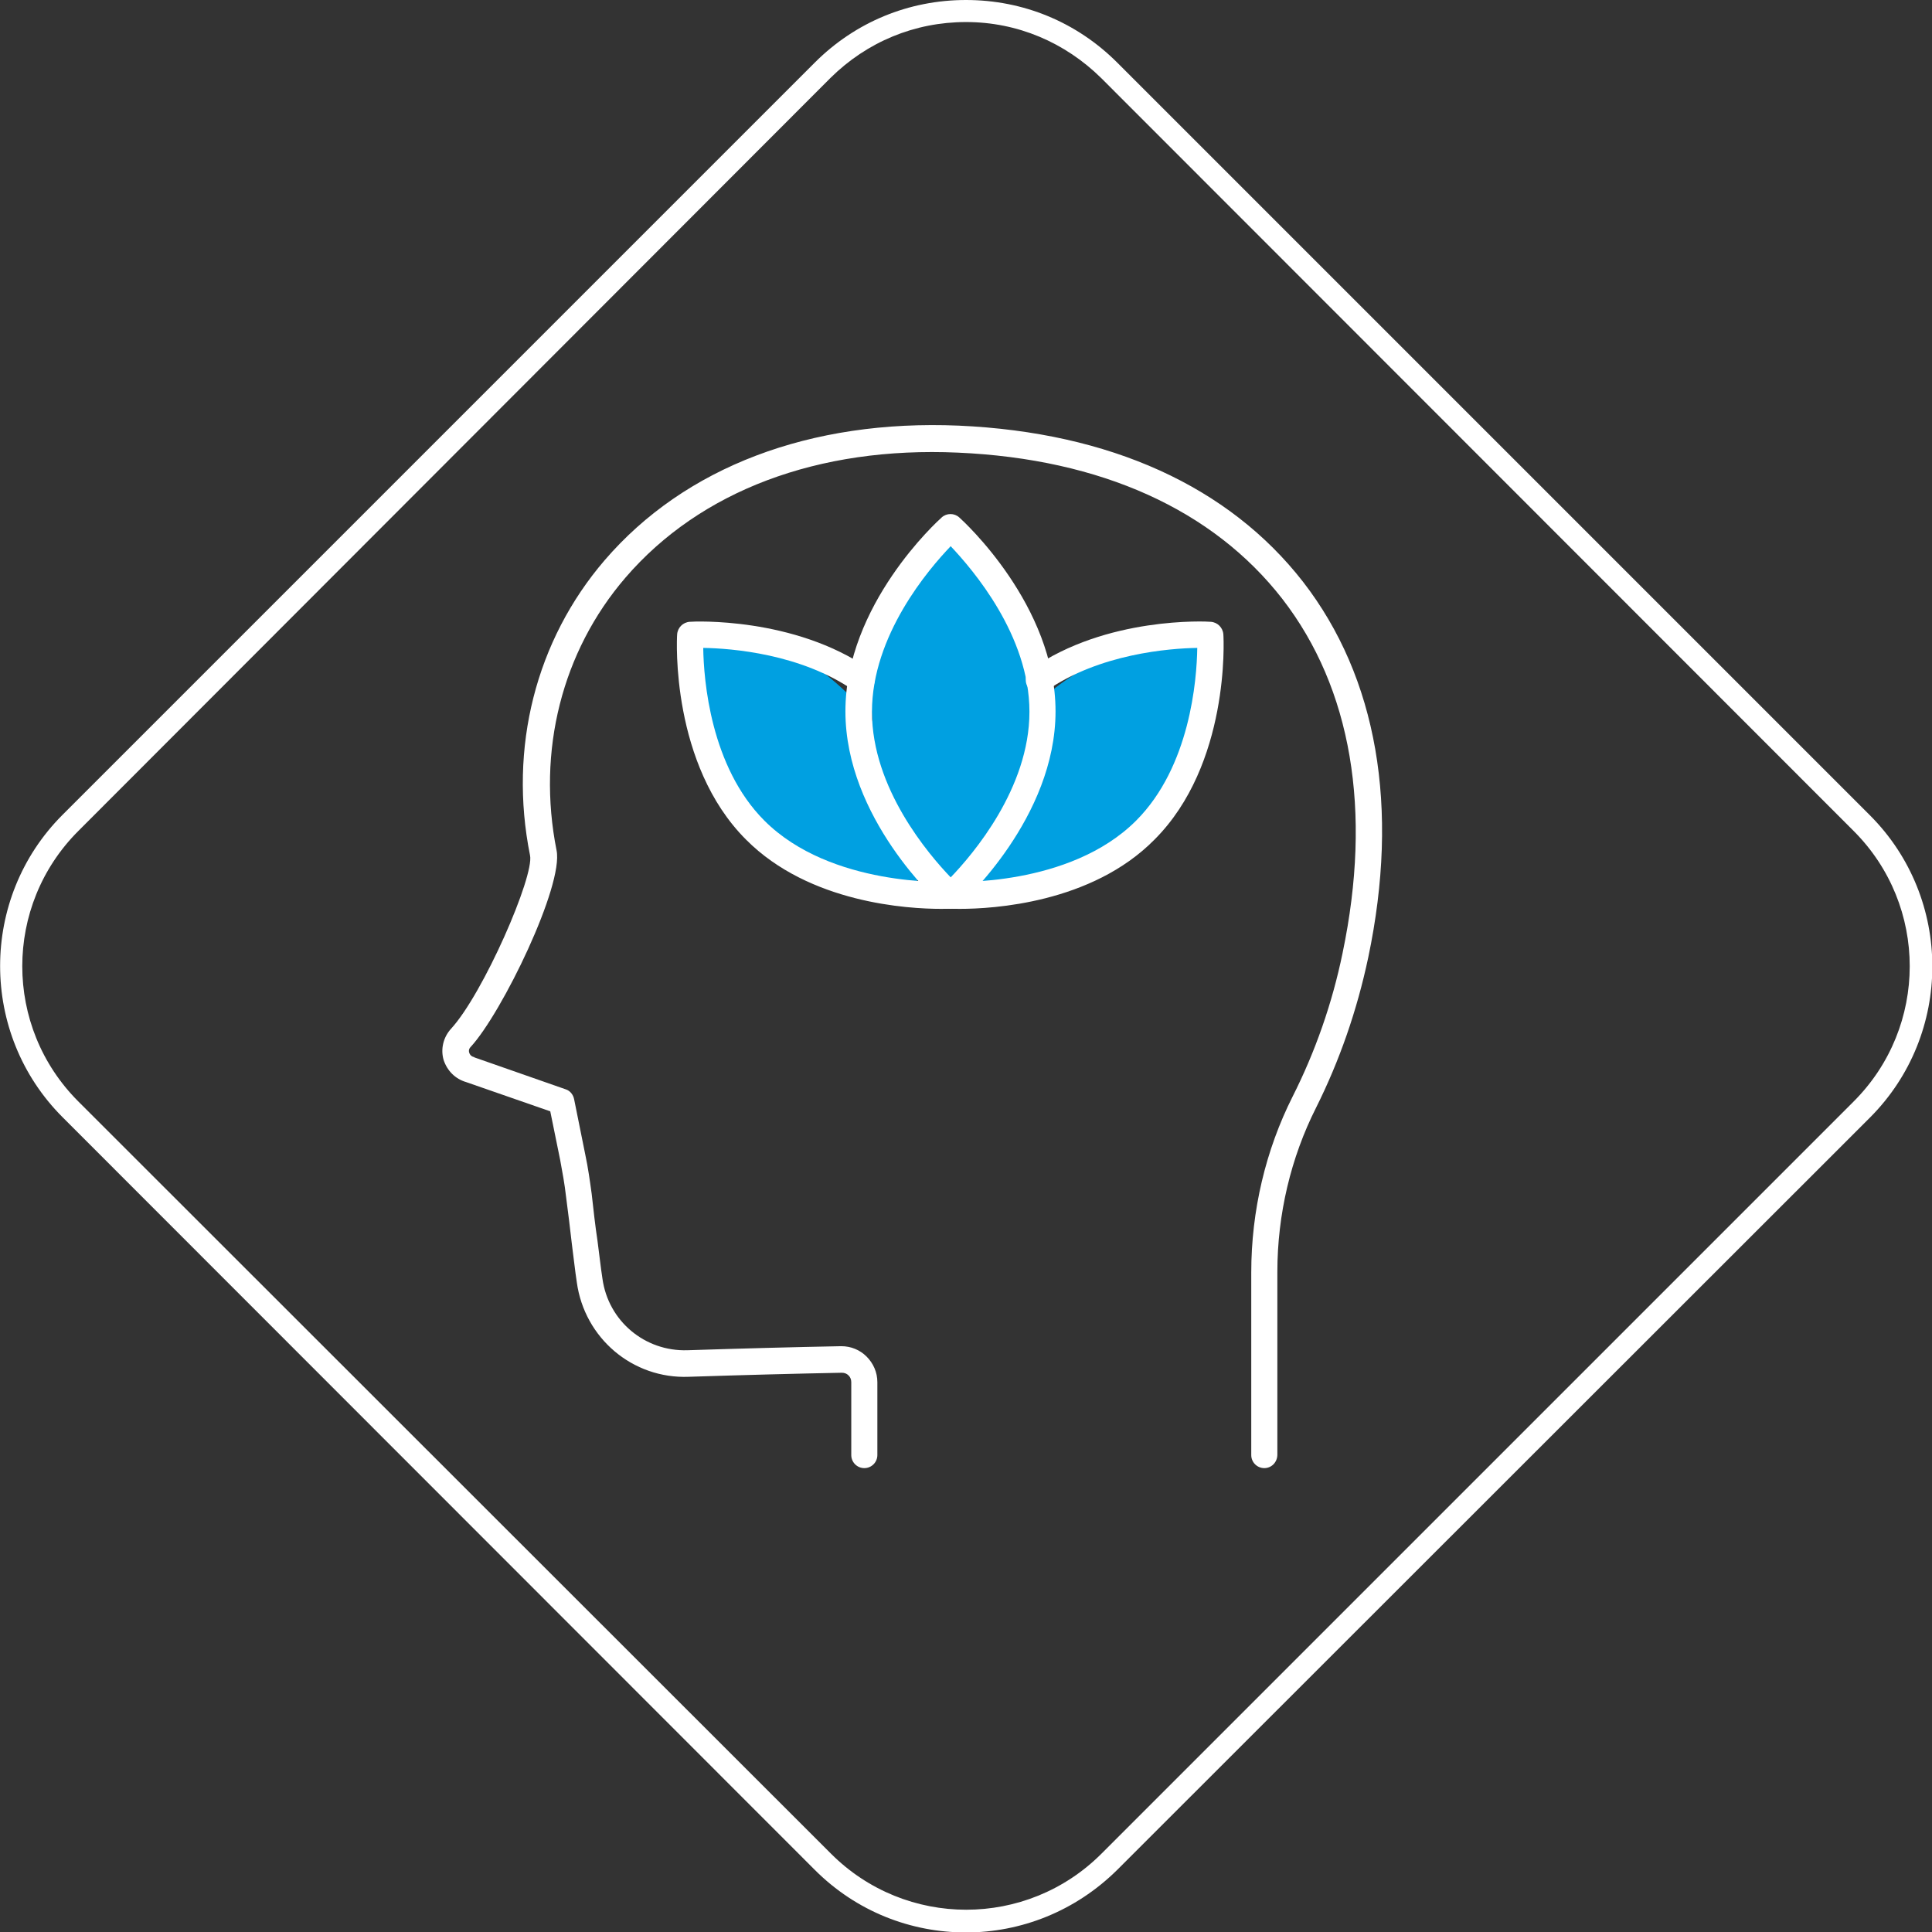
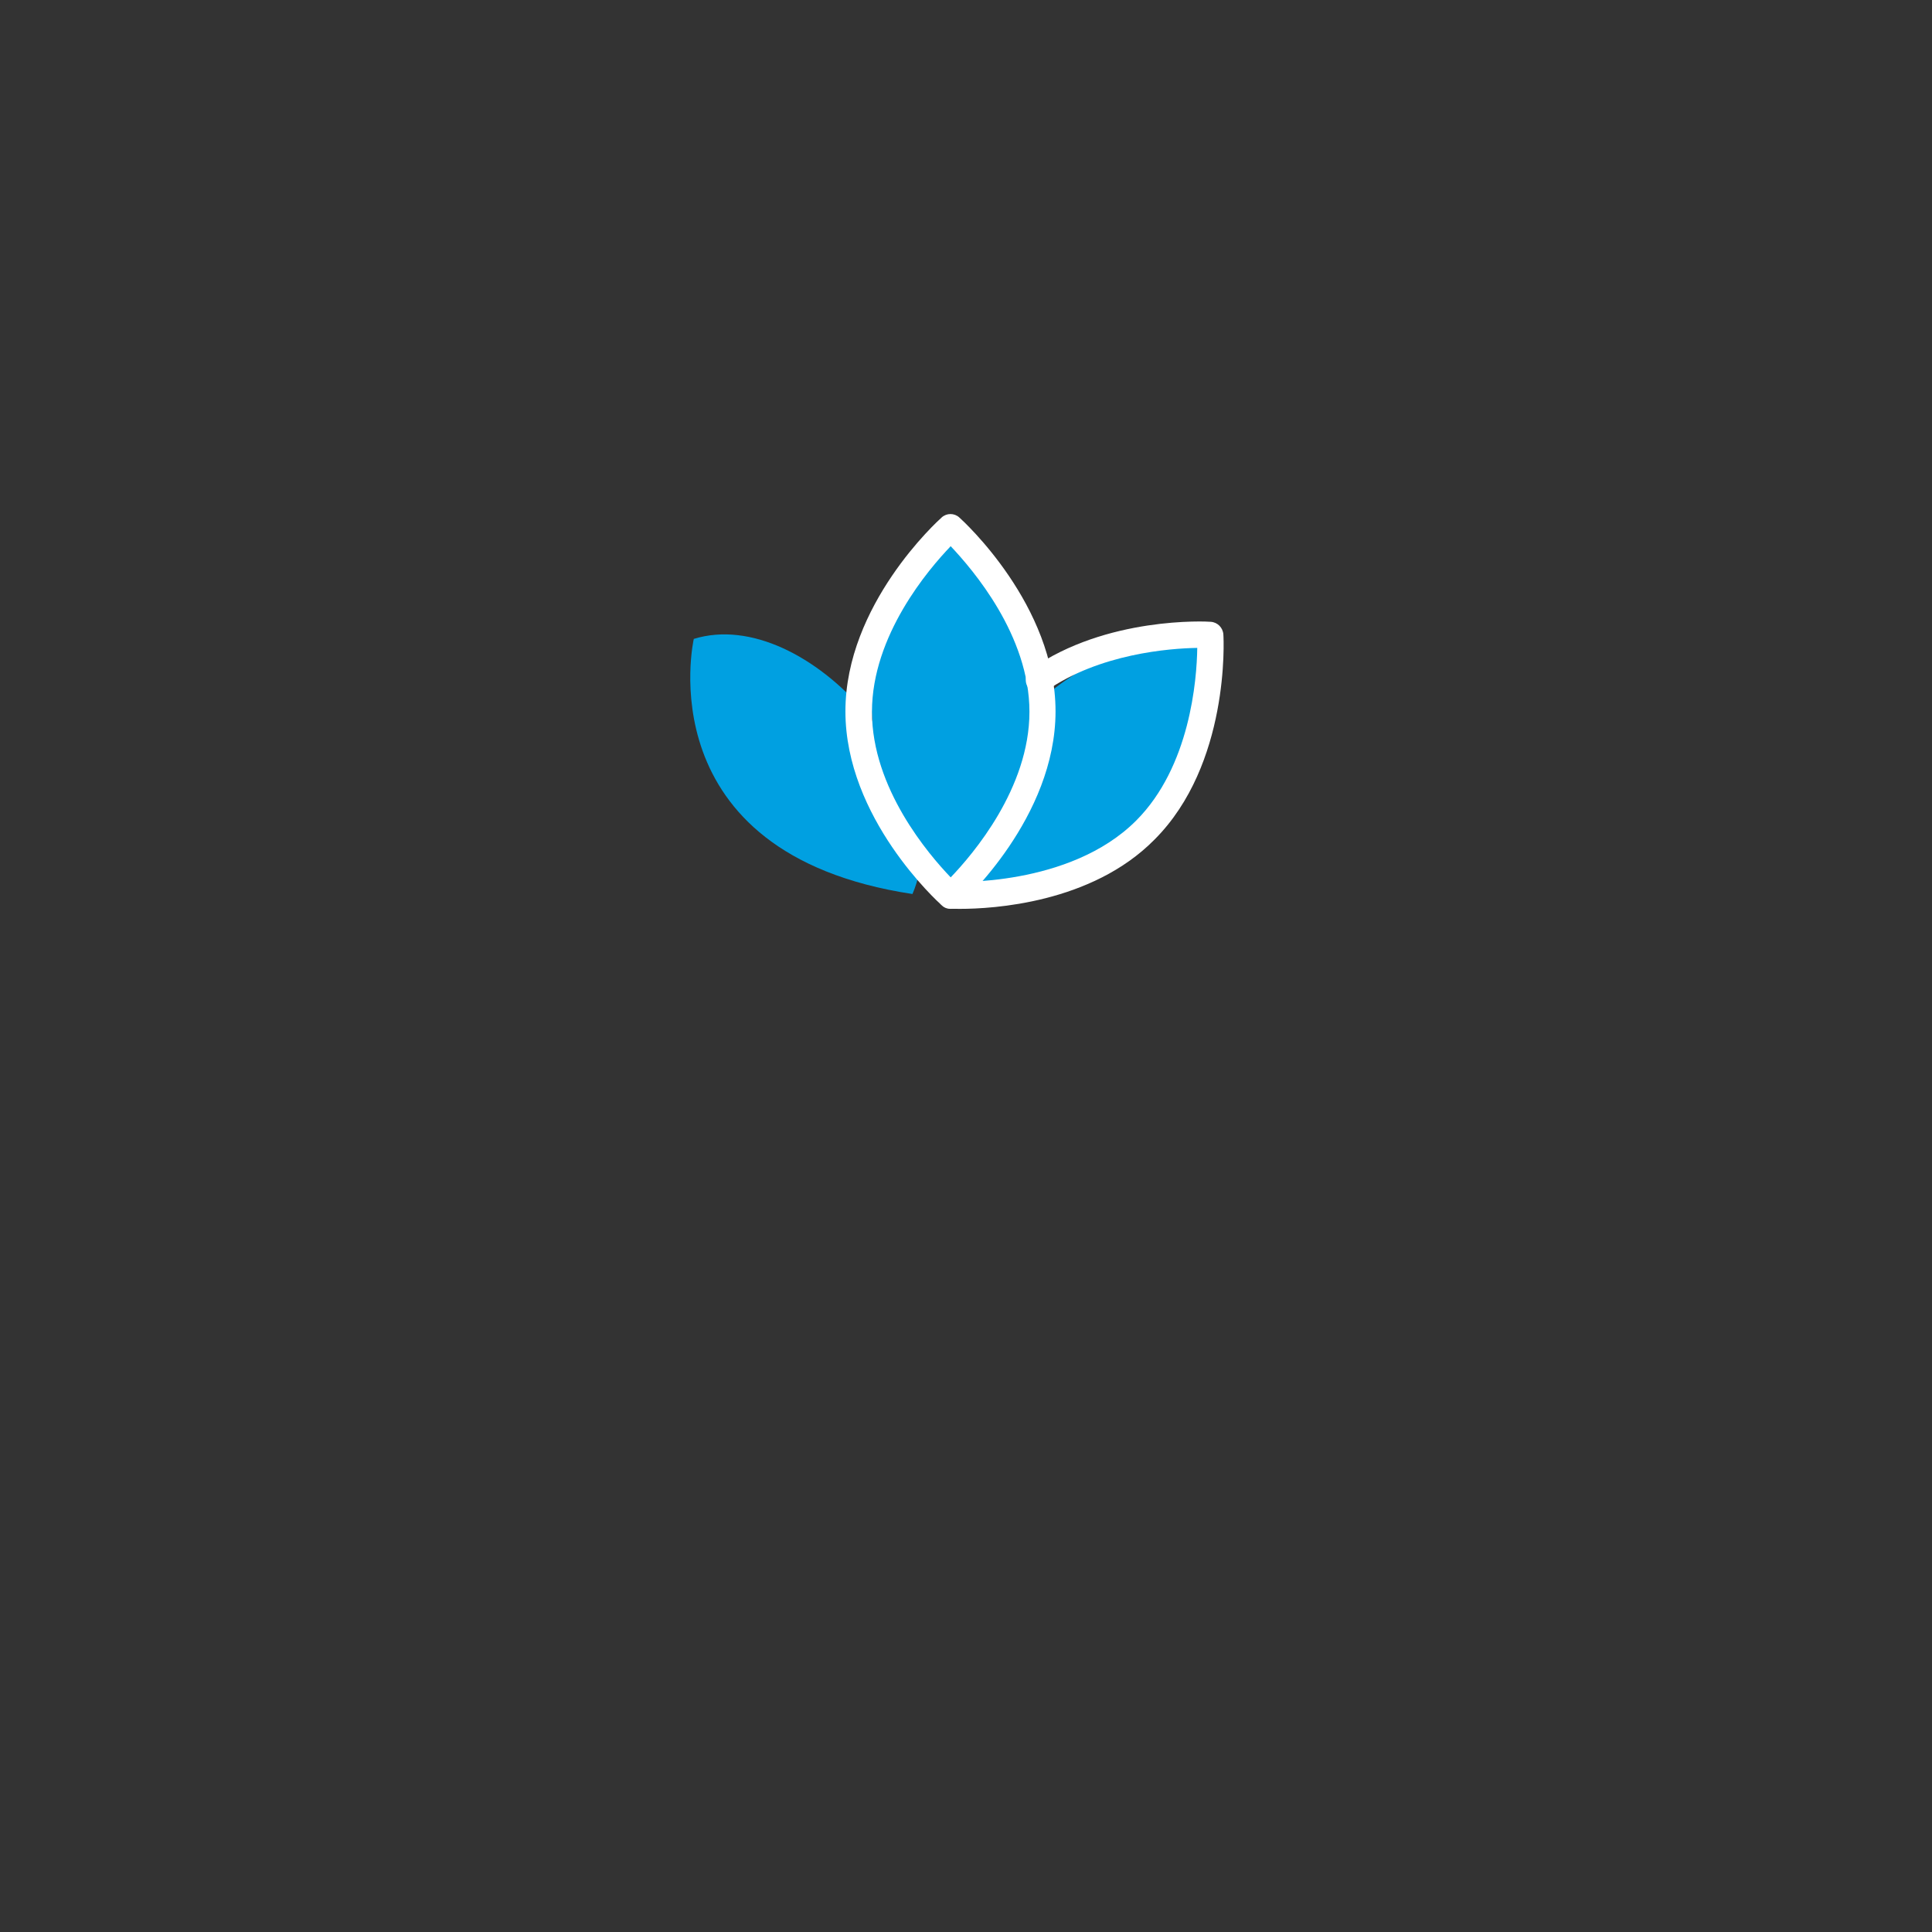
<svg xmlns="http://www.w3.org/2000/svg" version="1.1" id="Layer_1" x="0px" y="0px" viewBox="0 0 429.4 429.4" style="enable-background:new 0 0 429.4 429.4;" xml:space="preserve">
  <rect x="0" y="0" width="429.4" height="429.4" fill="#333333" stroke="none" />
  <style type="text/css">
	.st0{fill:#00A0E1;}
	.st1{fill:#FFFFFF;}
</style>
  <path class="st0" d="M211.3,121.4c0,0-39.4,29-0.2,74.7C235.6,184.2,235.5,132.1,211.3,121.4z" />
  <path class="st0" d="M154.2,142c0,0-10.9,47.7,48.6,56.7C213.6,173.7,179.5,134.2,154.2,142L154.2,142z" />
  <path class="st0" d="M215.4,196.4c0,0,48.3,8,53.6-52C243.3,135.1,206.1,171.6,215.4,196.4L215.4,196.4z" />
  <g>
-     <path class="st1" d="M214.7,429.5c-12.2,0-24.3-4.6-33.6-13.9L13.9,248.3c-18.5-18.5-18.5-48.7,0-67.2L181.1,13.9   c9-9,20.9-13.9,33.6-13.9s24.6,4.9,33.6,13.9l167.3,167.3c18.5,18.5,18.5,48.7,0,67.2L248.3,415.6   C239,424.8,226.9,429.5,214.7,429.5z M214.7,4.9c-11.4,0-22,4.4-30.1,12.4L17.4,184.7c-16.6,16.6-16.6,43.5,0,60.1L184.7,412   c16.6,16.6,43.5,16.6,60.1,0L412,244.8c16.6-16.6,16.6-43.5,0-60.1L244.8,17.4C236.7,9.4,226.1,4.9,214.7,4.9z" />
-   </g>
+     </g>
  <g>
-     <path class="st1" d="M281,326.3c-1.6,0-2.9-1.3-2.9-2.9v-40.6c0-13.7,3.2-27.2,9.2-39.1c5-9.9,8.8-20.7,11.1-31.9   c6.6-31.6,2-58.8-13.4-78.7c-15.4-19.8-40.3-31.1-72.1-32.5c-31.1-1.4-57.3,8.5-73.9,27.8c-14.1,16.4-19.7,38.5-15.3,60.6   c1.6,7.8-12.1,36.1-19.1,43.7c-0.5,0.5-0.4,1.1-0.3,1.3c0.1,0.3,0.3,0.7,0.9,0.9c0.1,0,0.2,0,0.2,0.1l20.3,7.1   c1,0.3,1.7,1.2,1.9,2.2l2.5,12.4c0.6,2.8,1,5.7,1.4,8.6c0.4,3.6,0.8,7.2,1.3,10.5c0.4,3,0.7,5.8,1.1,8.4   c1.3,9.4,9.4,16.2,18.9,15.9c12.3-0.4,23.7-0.7,34.1-0.9c0,0,0.1,0,0.1,0c2.1,0,4.1,0.8,5.6,2.3c1.5,1.5,2.4,3.5,2.4,5.7v16.2   c0,1.6-1.3,2.9-2.9,2.9s-2.9-1.3-2.9-2.9v-16.2c0-0.6-0.2-1.1-0.6-1.5c-0.4-0.4-0.9-0.6-1.5-0.6c-10.3,0.2-21.7,0.5-34,0.9   c-12.5,0.5-23.2-8.6-24.9-21c-0.4-2.6-0.7-5.5-1.1-8.5c-0.4-3.4-0.8-6.9-1.3-10.6c-0.3-2.7-0.8-5.4-1.3-8.1l-2.2-10.8l-18.7-6.5   c-2.4-0.7-4.2-2.5-5-4.9c-0.7-2.4-0.1-5,1.6-6.9c7.2-7.8,18.6-34,17.6-38.6c-4.8-23.9,1.3-47.8,16.6-65.6   c17.8-20.7,45.7-31.3,78.7-29.9c33.6,1.5,60,13.5,76.5,34.7c16.5,21.3,21.5,50.2,14.5,83.5c-2.5,11.8-6.4,23-11.6,33.4   c-5.6,11.1-8.6,23.7-8.6,36.5v40.6C283.9,325,282.6,326.3,281,326.3L281,326.3z" />
-   </g>
+     </g>
  <g>
    <g>
      <path class="st1" d="M211.3,202c-0.7,0-1.4-0.2-2-0.8c-0.9-0.8-21.4-19.4-21.4-43.1s20.5-42.3,21.4-43.1c1.1-1,2.8-1,3.9,0    c0.9,0.8,21.4,19.5,21.4,43.1s-20.5,42.3-21.4,43.1C212.6,201.8,211.9,202,211.3,202L211.3,202z M211.3,121.4    c-4.9,5.1-17.5,19.8-17.5,36.8s12.6,31.7,17.5,36.8c4.9-5.1,17.5-19.8,17.5-36.8S216.2,126.6,211.3,121.4z" />
    </g>
    <g>
      <path class="st1" d="M213.4,202c-1.3,0-2.1,0-2.3-0.1c-1.6-0.1-2.9-1.5-2.8-3.1s1.5-2.9,3.1-2.8c0.3,0,26.3,1.2,41.1-13.6    c12-12,13.5-31.3,13.6-38.4c-6.2,0.1-21.7,1.3-33.5,9.5c-1.3,0.9-3.2,0.6-4.1-0.7c-0.9-1.3-0.6-3.2,0.7-4.1    c16.7-11.7,39-10.6,39.9-10.5c1.5,0.1,2.7,1.3,2.8,2.8c0.1,1.2,1.4,28.9-15.3,45.6C242.6,200.8,220.5,202,213.4,202L213.4,202z" />
    </g>
    <g>
-       <path class="st1" d="M209.1,202c-7.1,0-29.2-1.2-43.3-15.4c-16.7-16.7-15.4-44.4-15.3-45.6c0.1-1.5,1.3-2.7,2.8-2.8    c0.9-0.1,23.2-1.1,39.9,10.5c1.3,0.9,1.6,2.8,0.7,4.1s-2.8,1.6-4.1,0.7c-11.8-8.2-27.2-9.4-33.5-9.5c0.1,7.1,1.6,26.4,13.6,38.4    c14.8,14.8,40.9,13.6,41.1,13.6c1.6-0.1,3,1.1,3.1,2.8c0.1,1.6-1.1,3-2.8,3.1C211.2,202,210.4,202,209.1,202z" />
-     </g>
+       </g>
  </g>
</svg>